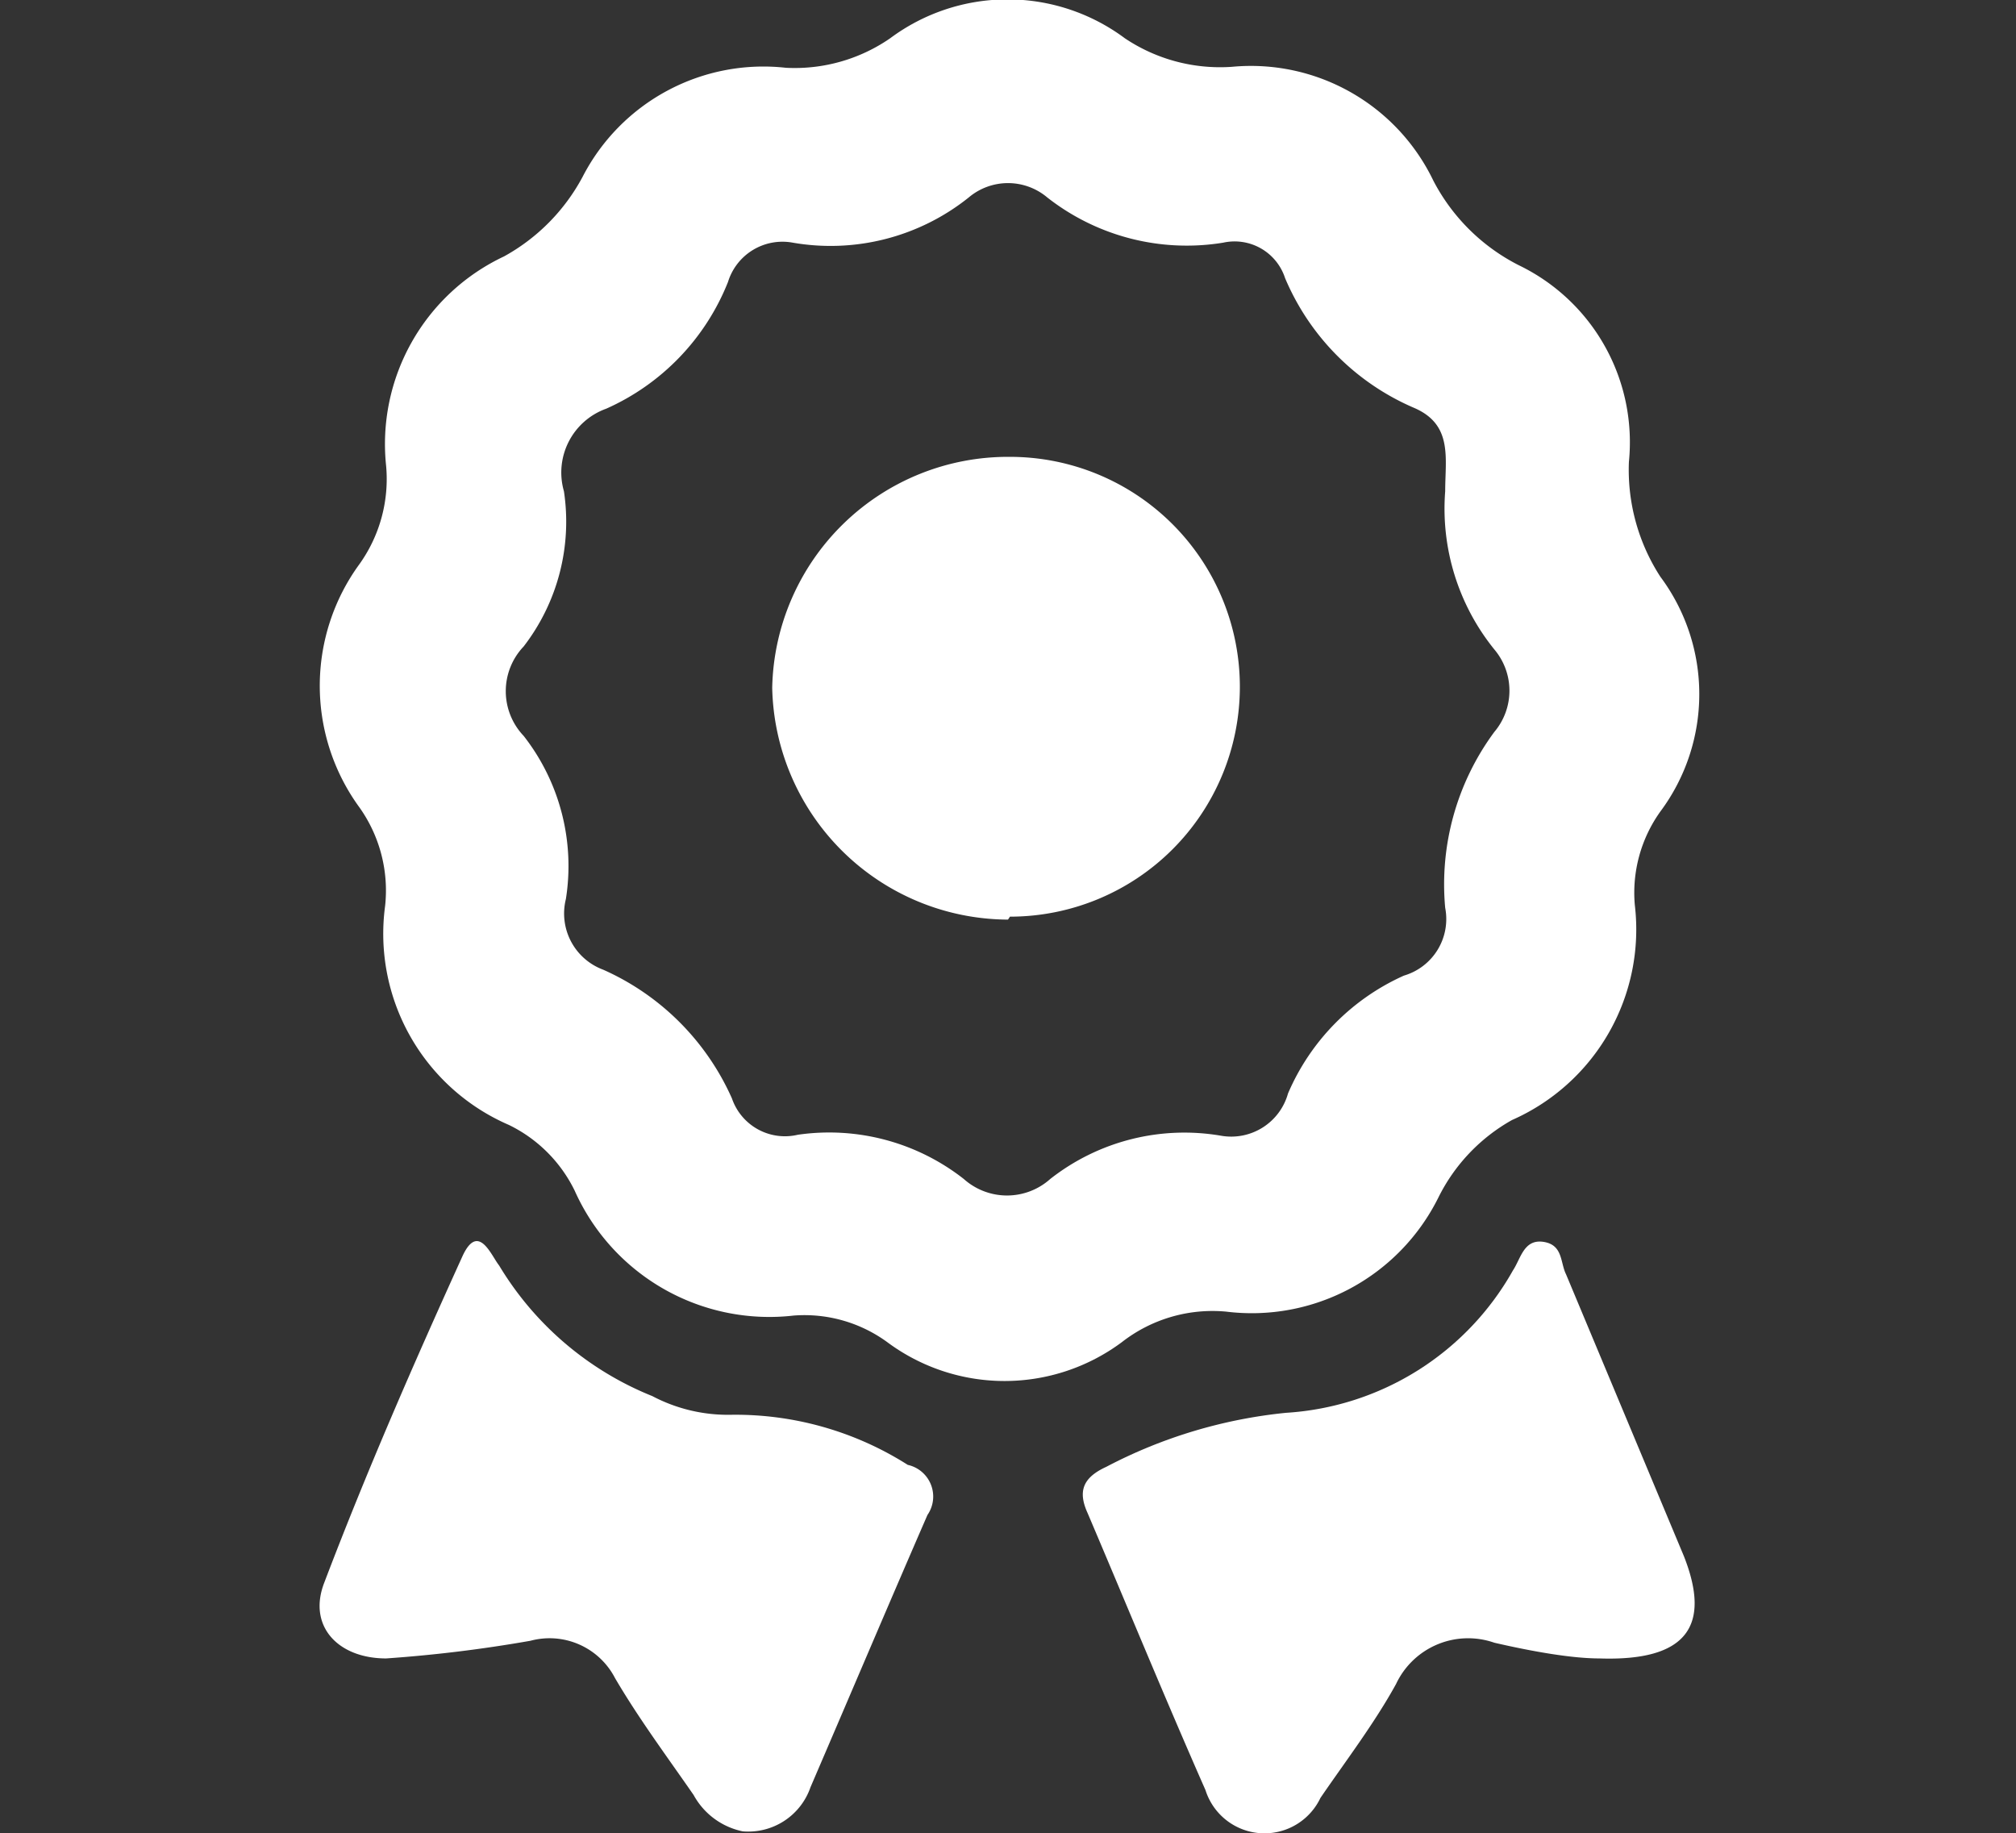
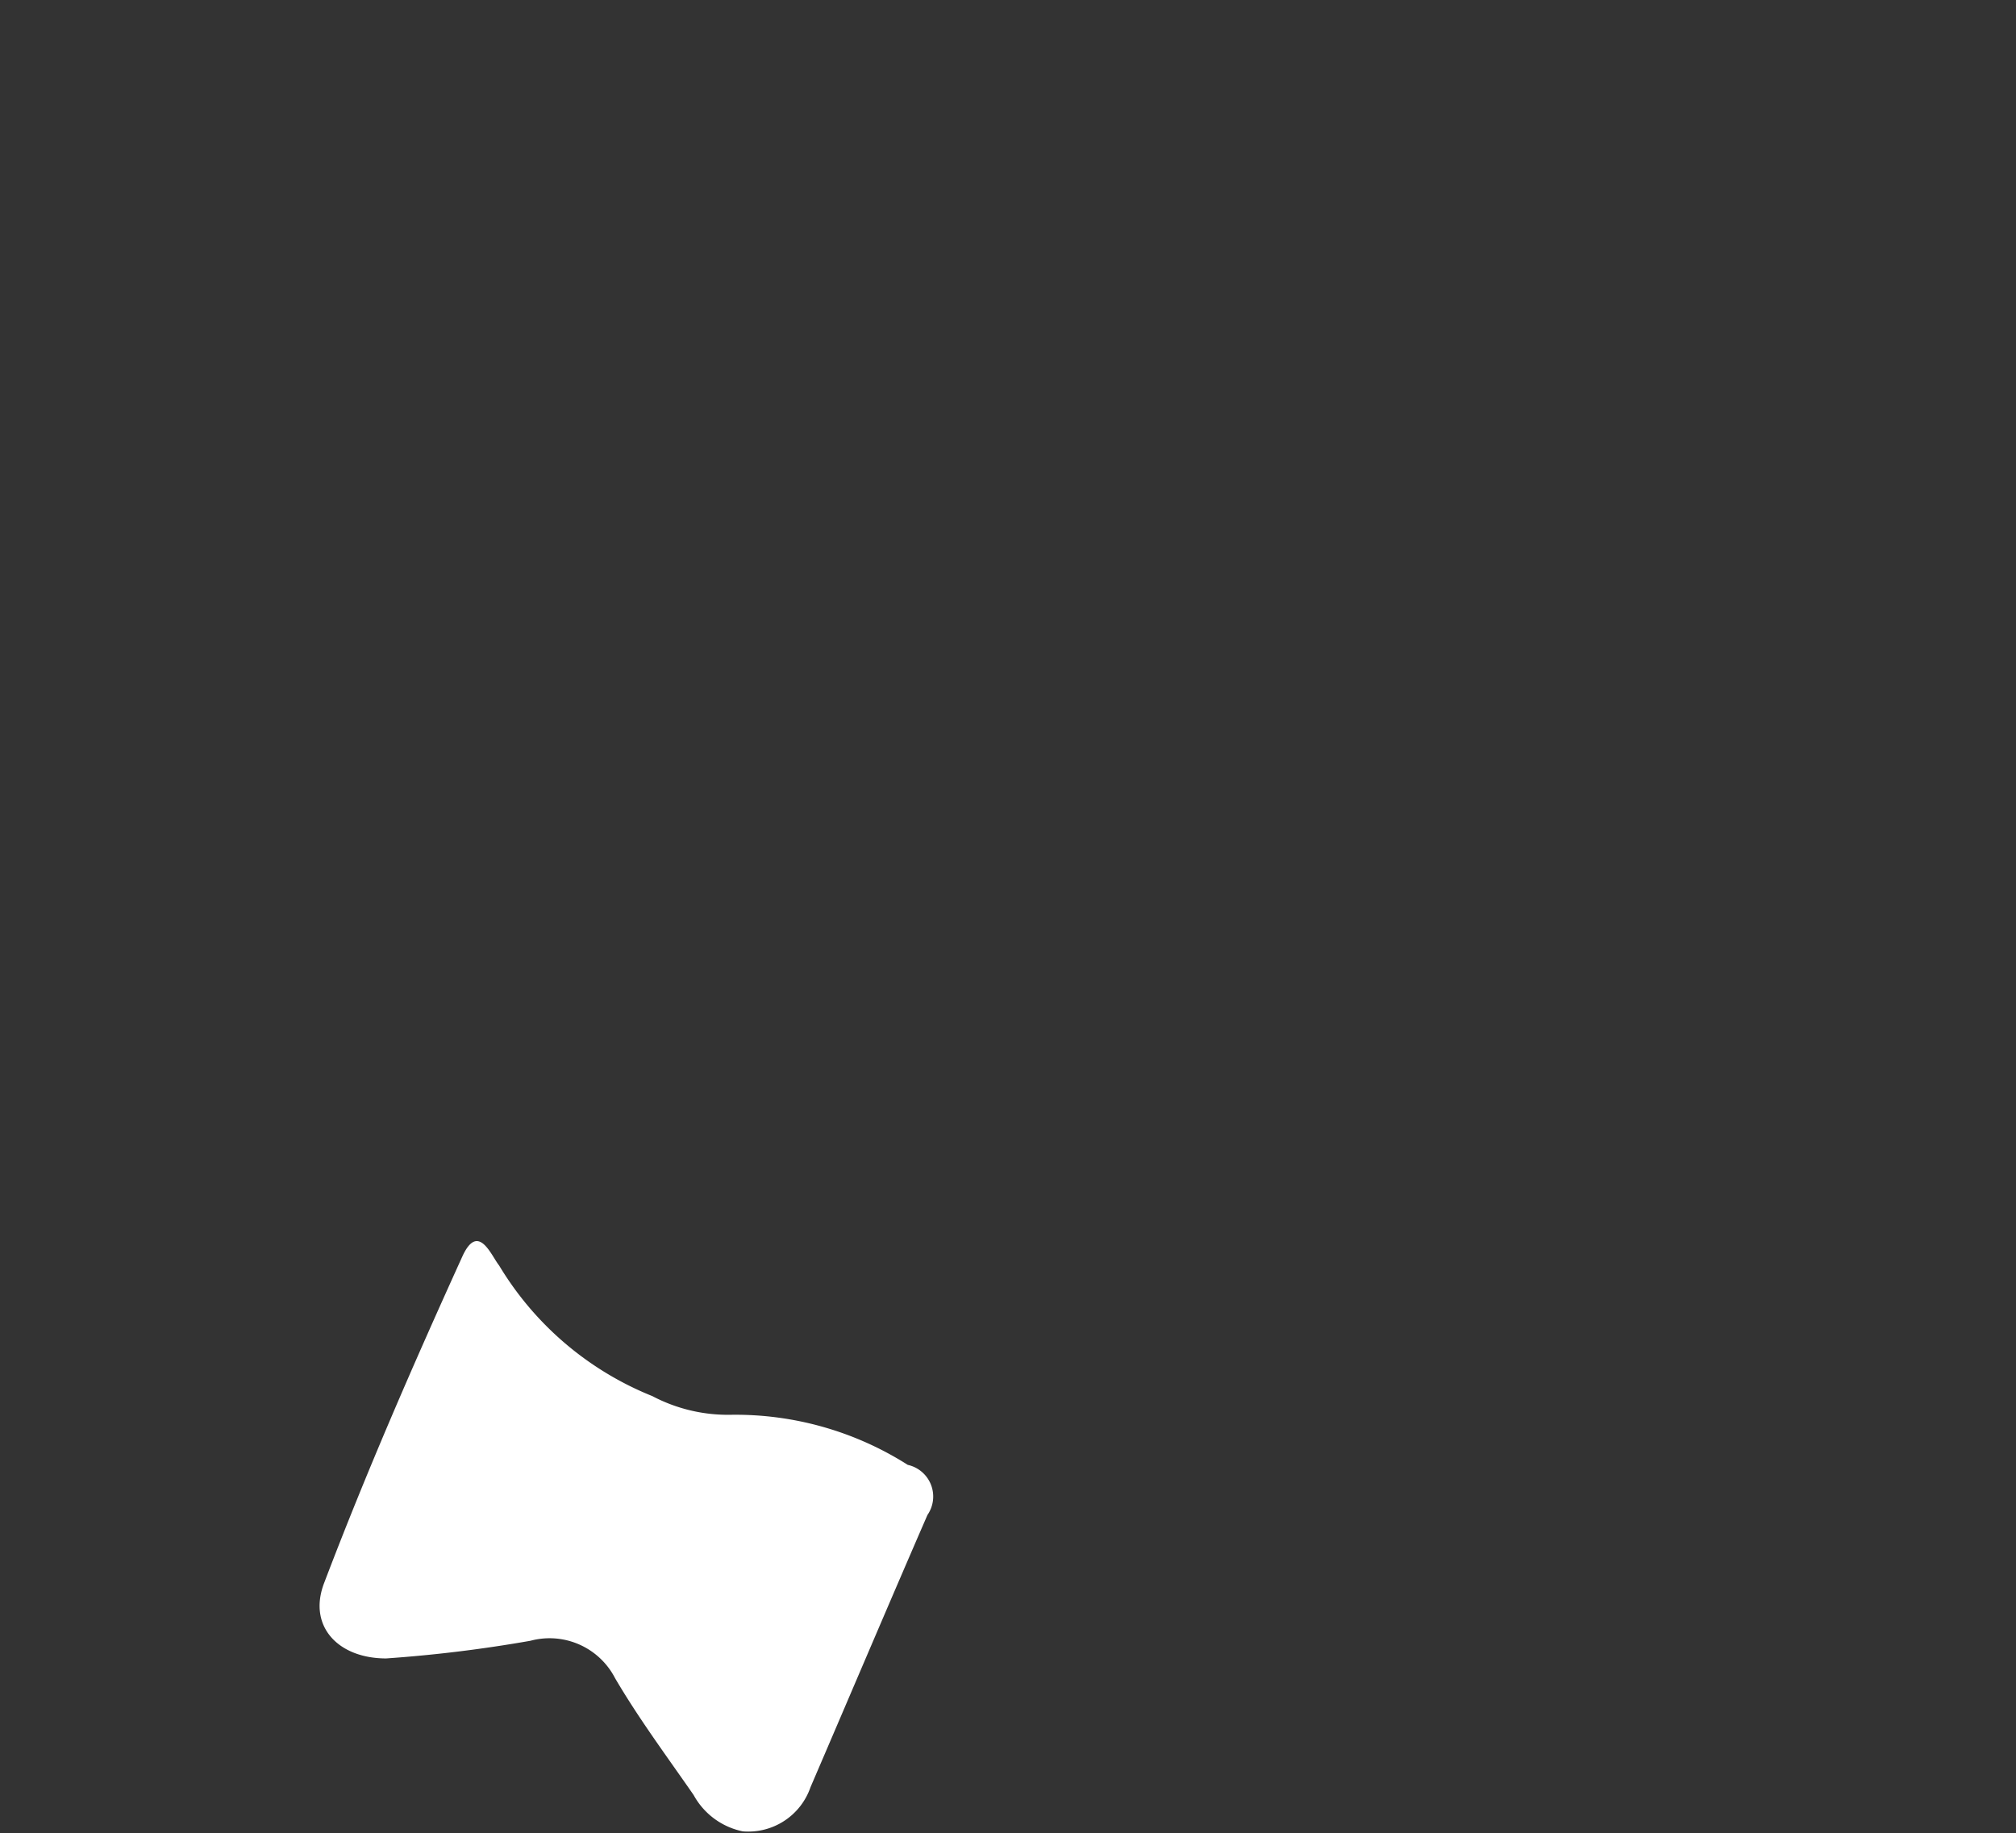
<svg xmlns="http://www.w3.org/2000/svg" id="圖層_1" data-name="圖層 1" viewBox="0 0 20.52 18.66">
  <rect x="0" y="0" width="20.52" height="18.66" fill="#333333" stroke="none" />
  <defs>
    <style>.cls-1{fill:#fff;}</style>
  </defs>
-   <path class="cls-1" d="M12.48,13.35a1.5,1.5,0,0,0-1.06.31,2,2,0,0,1-2.39,0,1.43,1.43,0,0,0-.95-.27,2.17,2.17,0,0,1-2.23-1.27,1.45,1.45,0,0,0-.67-.67A2.12,2.12,0,0,1,3.92,9.22a1.46,1.46,0,0,0-.26-1,2.1,2.1,0,0,1,0-2.48,1.49,1.49,0,0,0,.27-1,2.11,2.11,0,0,1,1.2-2.13,2,2,0,0,0,.8-.81A2.07,2.07,0,0,1,8,.69,1.71,1.71,0,0,0,9.06.39a2,2,0,0,1,2.39,0,1.74,1.74,0,0,0,1.09.29,2.06,2.06,0,0,1,2.05,1.16,2,2,0,0,0,.87.86,2,2,0,0,1,1.12,2,2,2,0,0,0,.32,1.17,2,2,0,0,1,0,2.39,1.42,1.42,0,0,0-.26.95,2.12,2.12,0,0,1-1.25,2.19,1.84,1.84,0,0,0-.75.79A2.12,2.12,0,0,1,12.48,13.35ZM14.71,5c0-.34.08-.68-.32-.85a2.49,2.49,0,0,1-1.31-1.32.54.54,0,0,0-.63-.36,2.3,2.3,0,0,1-1.79-.46.62.62,0,0,0-.8,0,2.25,2.25,0,0,1-1.79.46.58.58,0,0,0-.66.4A2.37,2.37,0,0,1,6.17,4.16.69.69,0,0,0,5.74,5a2.08,2.08,0,0,1-.41,1.58.66.66,0,0,0,0,.91,2.15,2.15,0,0,1,.43,1.66.61.61,0,0,0,.38.72,2.58,2.58,0,0,1,1.31,1.31.57.57,0,0,0,.67.37A2.22,2.22,0,0,1,9.81,12a.66.66,0,0,0,.88,0,2.21,2.21,0,0,1,1.74-.44.6.6,0,0,0,.68-.43,2.31,2.31,0,0,1,1.18-1.2.6.6,0,0,0,.42-.69,2.61,2.61,0,0,1,.5-1.79.65.65,0,0,0,0-.84A2.28,2.28,0,0,1,14.71,5Z" />
-   <path class="cls-1" d="M16.28,16.88c-.28,0-.68-.07-1.07-.16a.81.81,0,0,0-1,.42c-.22.4-.51.78-.77,1.16a.63.63,0,0,1-1.17-.08c-.41-.93-.8-1.88-1.2-2.82-.1-.22-.05-.36.19-.47a5,5,0,0,1,1.83-.55,2.85,2.85,0,0,0,2.31-1.45c.08-.12.11-.32.31-.29s.17.21.23.33l1.2,2.87C17.42,16.55,17.17,16.91,16.28,16.88Z" />
  <path class="cls-1" d="M7.56,18.64a.74.74,0,0,1-.5-.37c-.27-.39-.56-.78-.8-1.19a.75.75,0,0,0-.86-.38,14.05,14.05,0,0,1-1.47.18c-.49,0-.8-.33-.63-.77.43-1.13.91-2.23,1.41-3.33.16-.34.29,0,.37.1a3.22,3.22,0,0,0,1.56,1.33,1.65,1.65,0,0,0,.8.19,3.27,3.27,0,0,1,1.8.51.33.33,0,0,1,.2.51c-.4.92-.79,1.84-1.19,2.77A.67.67,0,0,1,7.56,18.64Z" />
-   <path class="cls-1" d="M10.26,9.36A2.41,2.41,0,0,1,7.86,7a2.4,2.4,0,0,1,2.42-2.35,2.34,2.34,0,0,1,0,4.68Z" />
</svg>